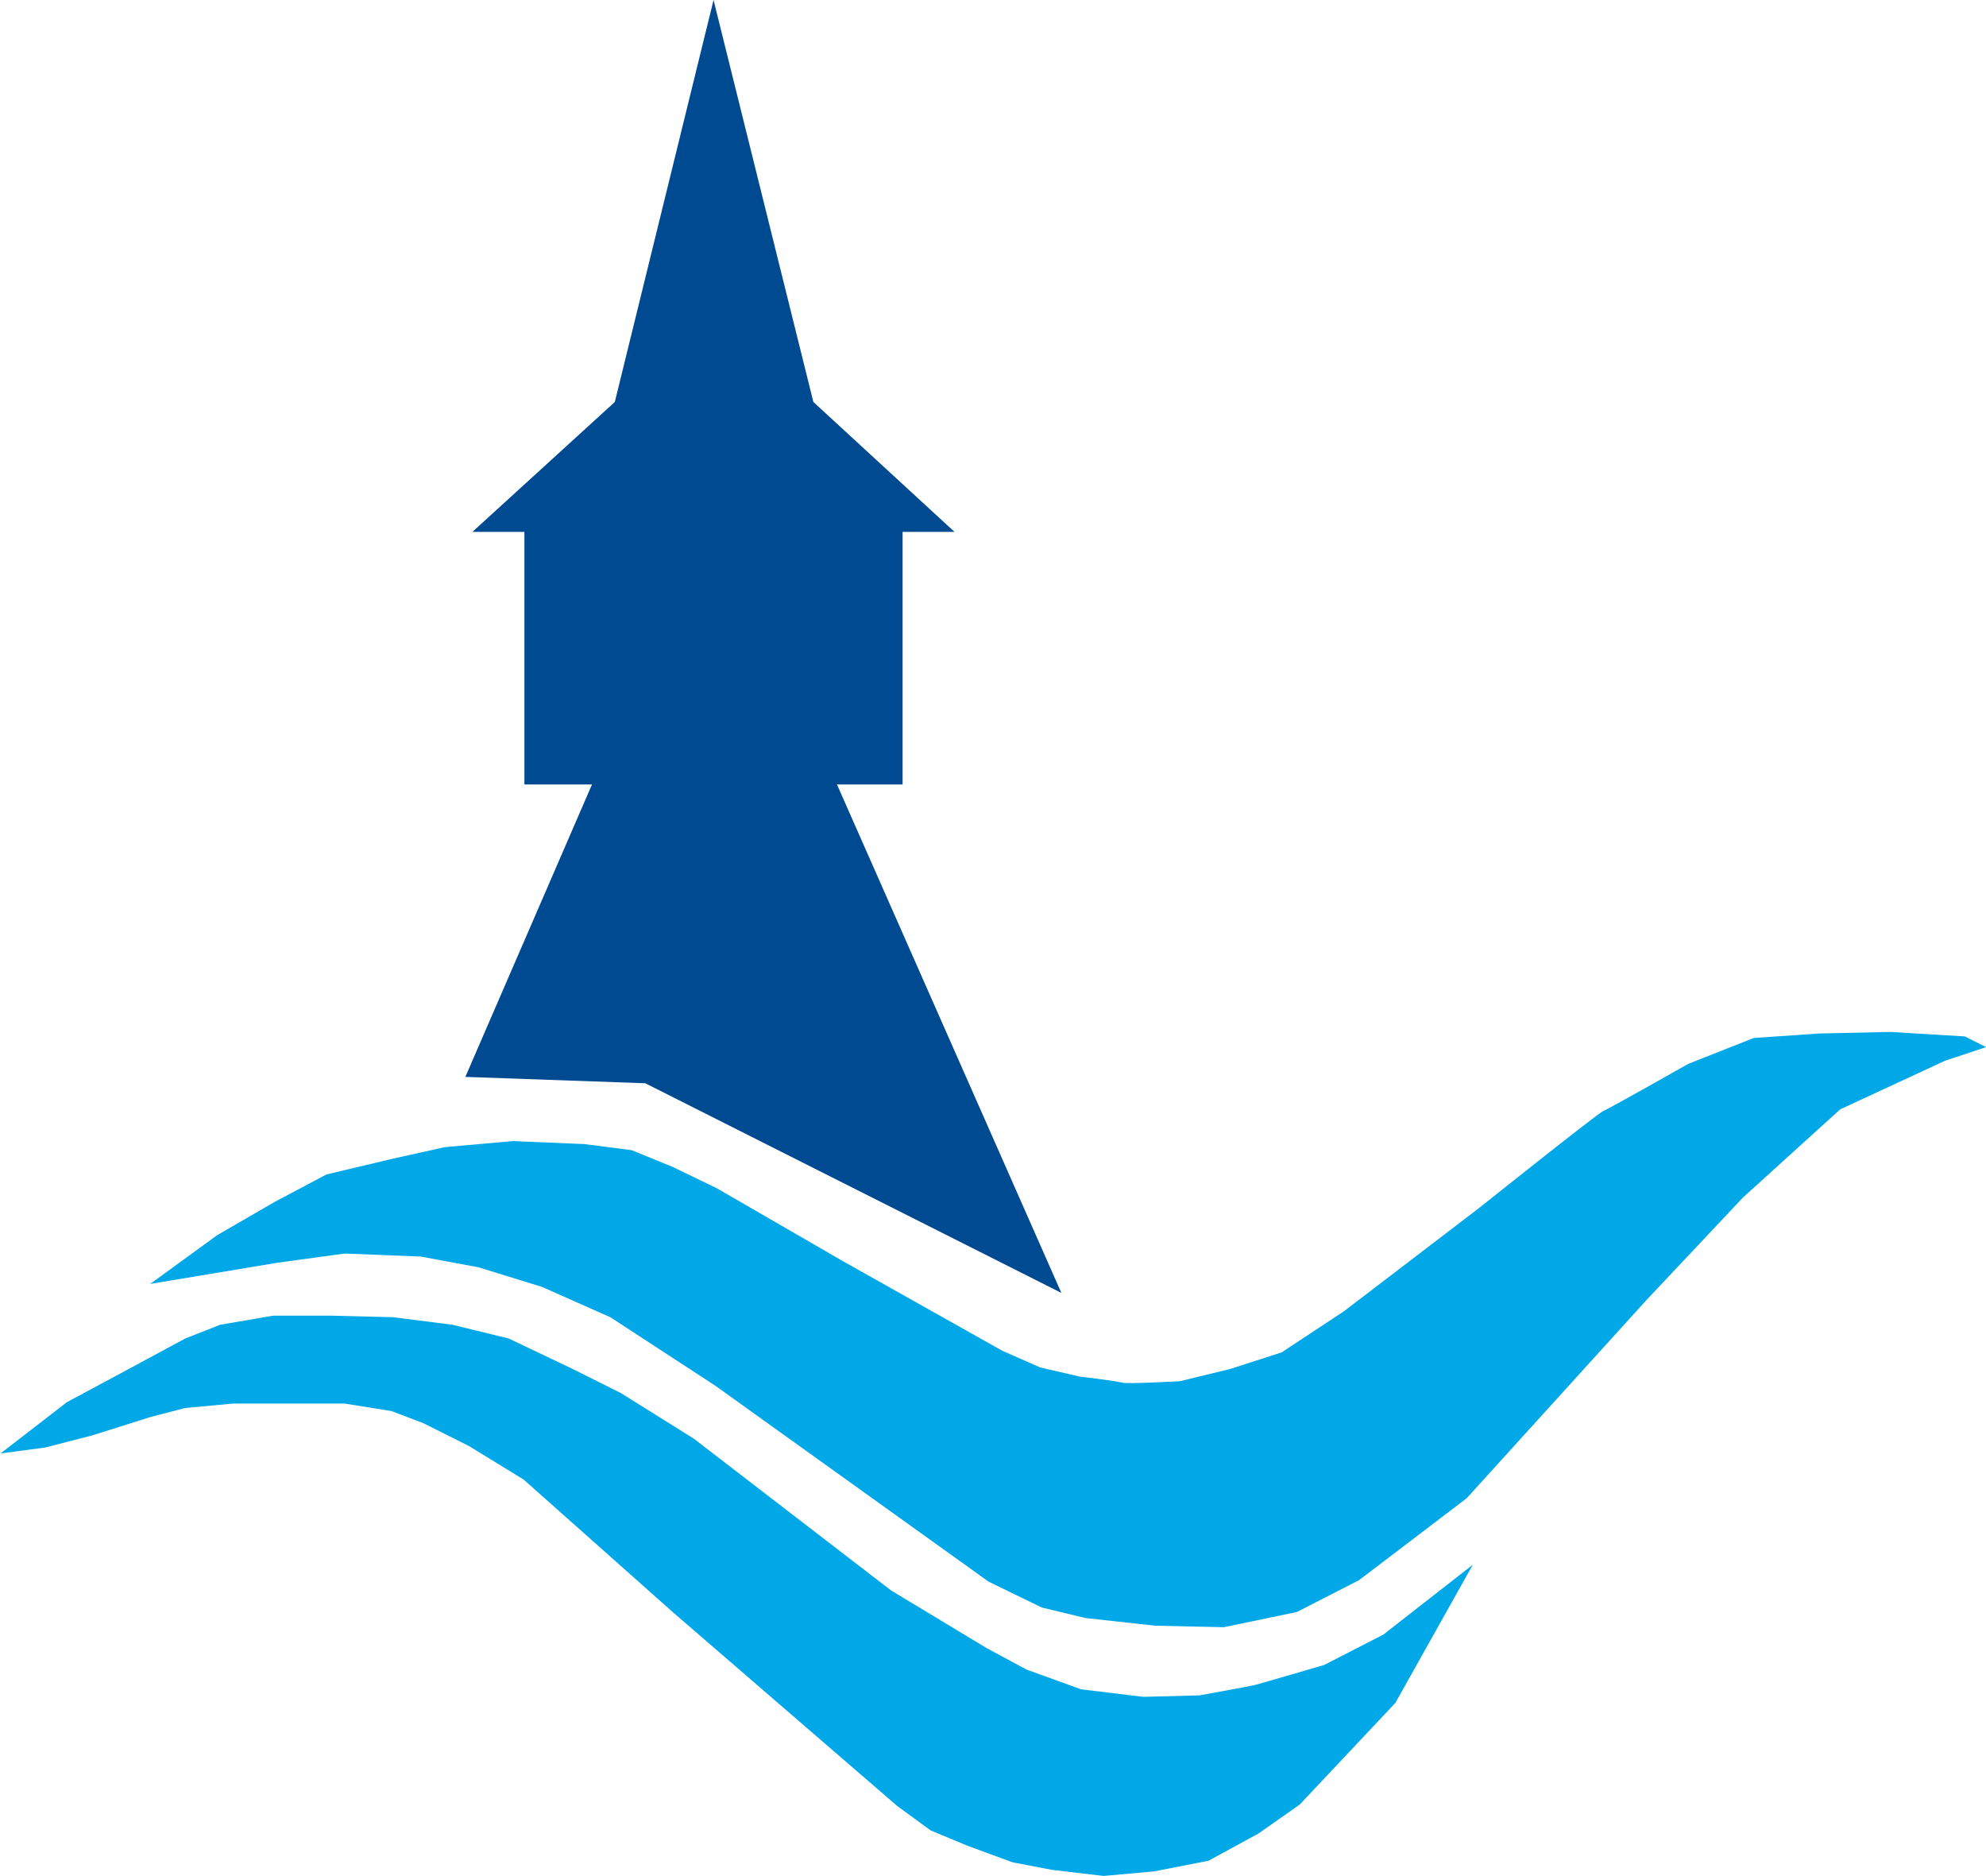
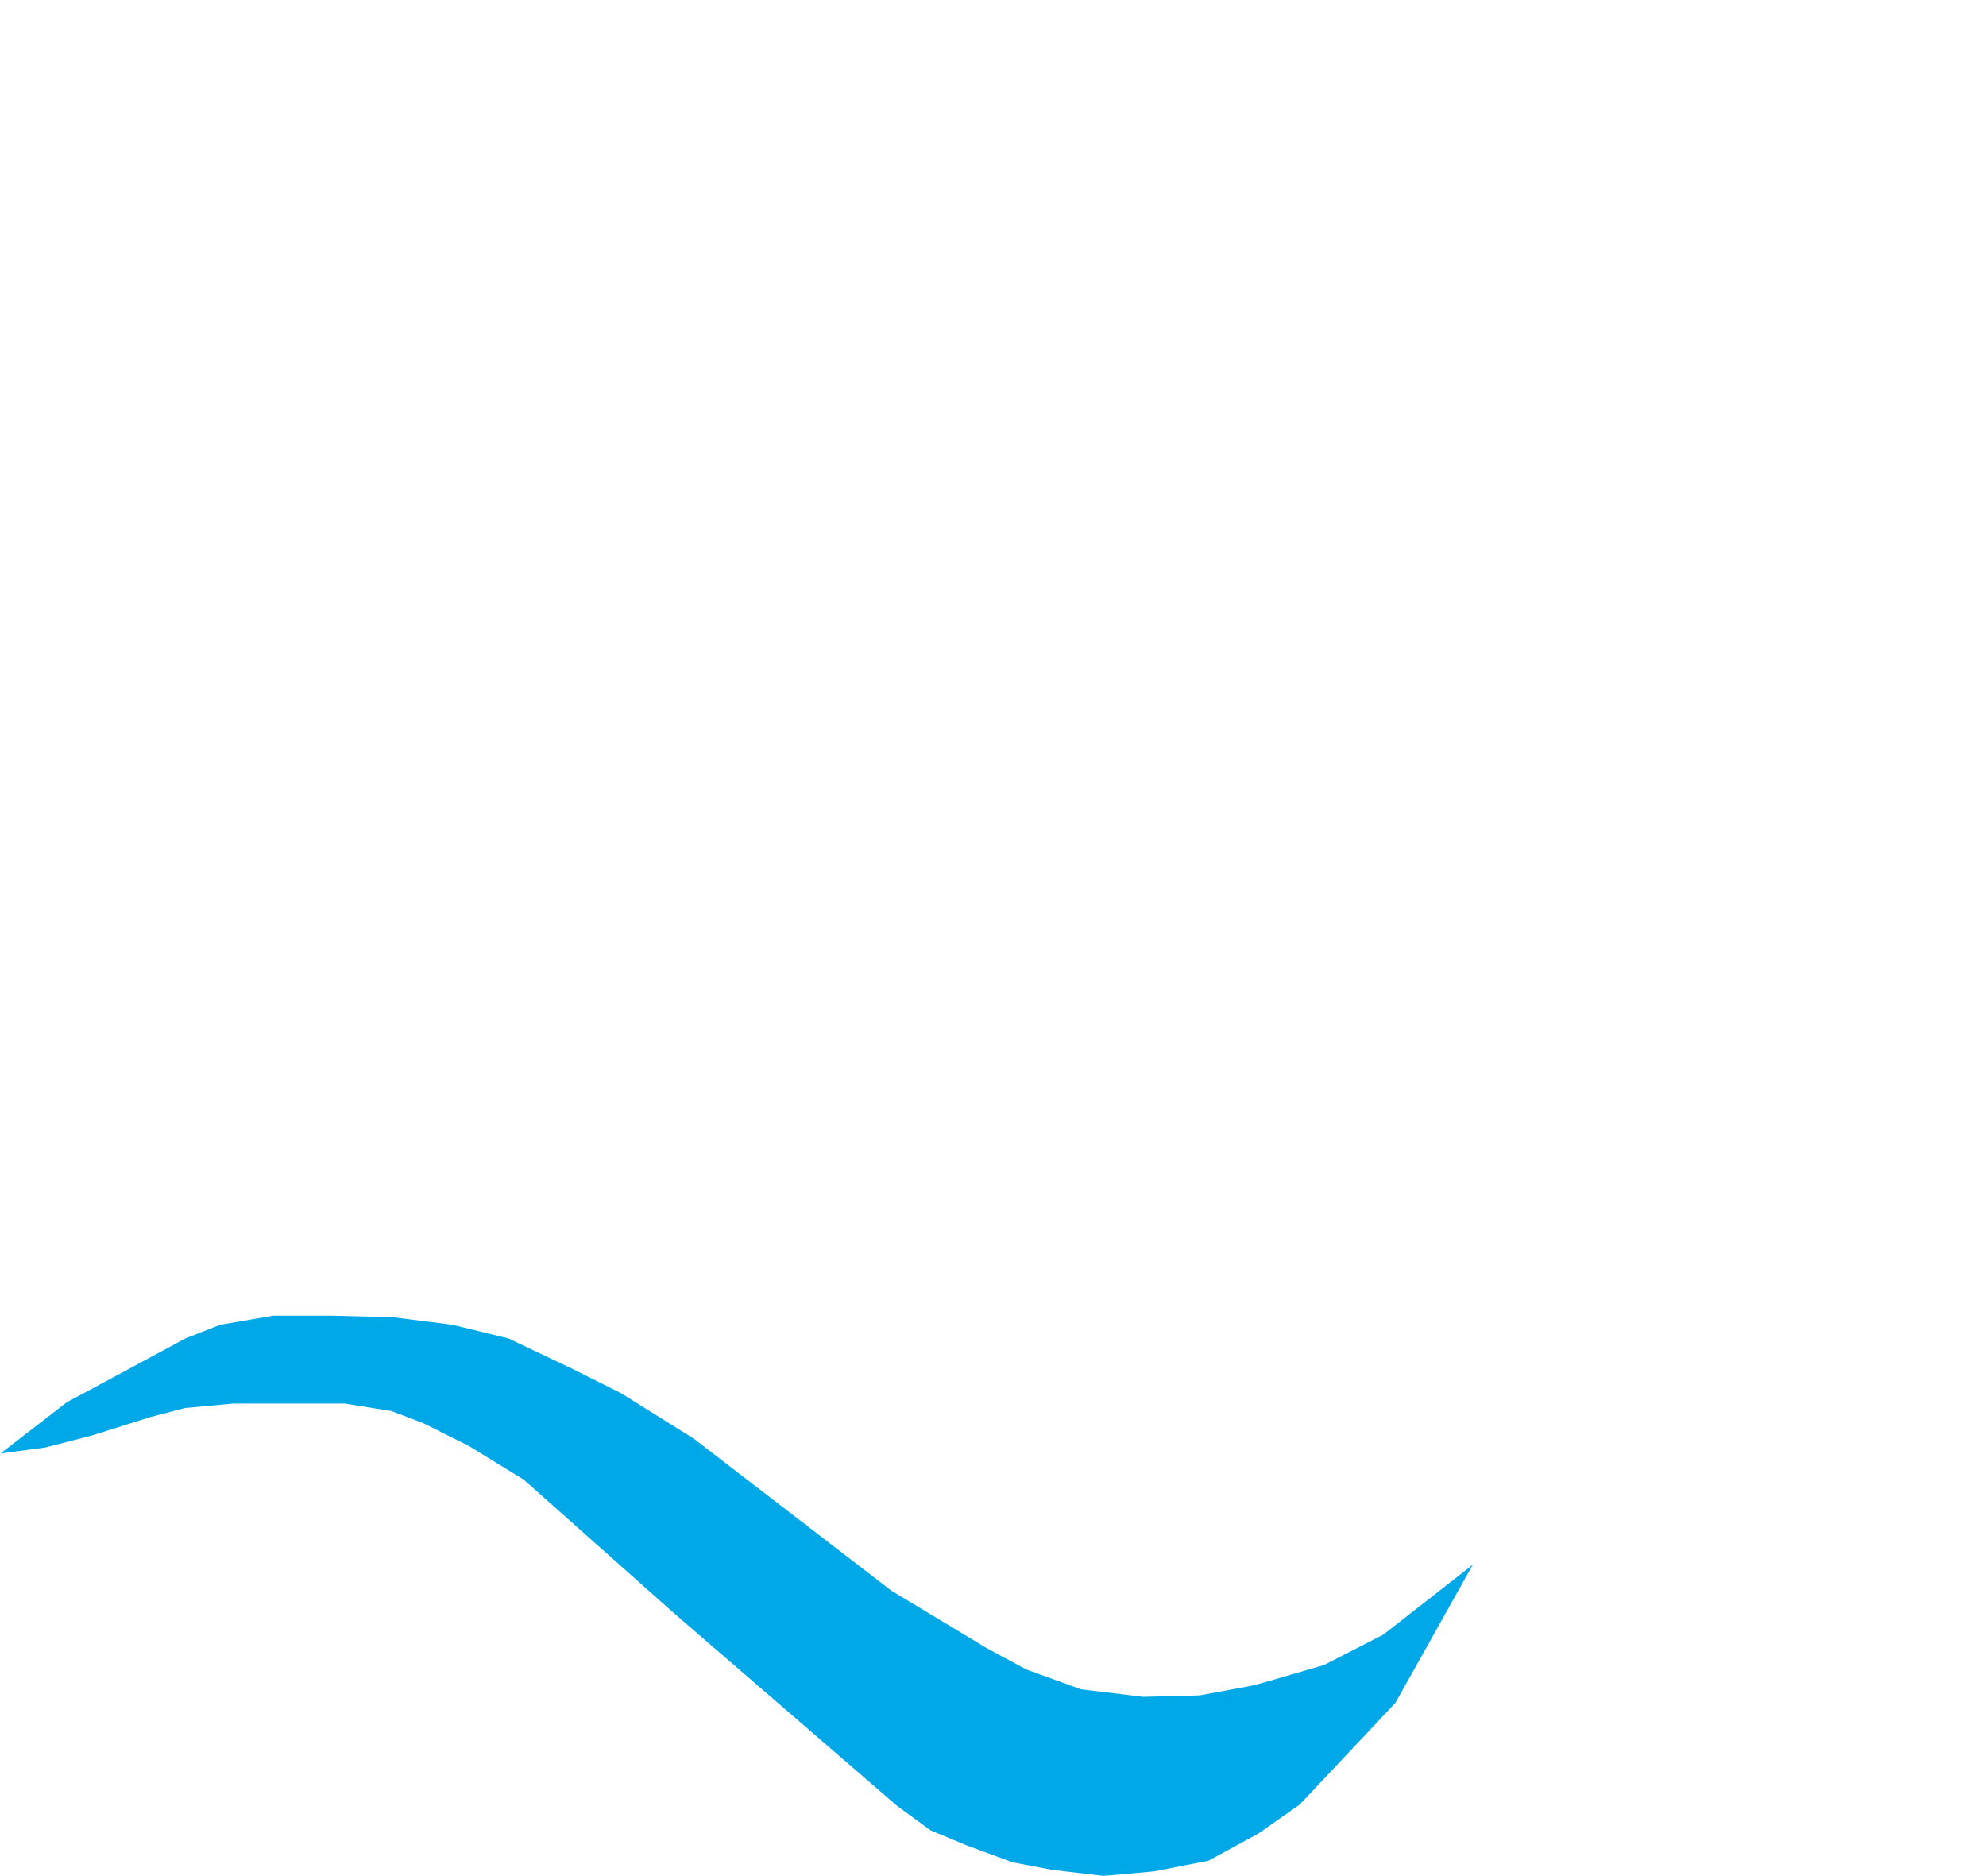
<svg xmlns="http://www.w3.org/2000/svg" version="1.1" width="202.76" height="191.5">
  <svg id="SvgjsSvg1097" data-name="Vrstva 1" viewBox="0 0 202.76 191.5">
    <defs>
      <style>
      .cls-1 {
        fill: #00a8e8;
      }

      .cls-2 {
        fill: #004a91;
      }
    </style>
    </defs>
-     <polygon class="cls-2" points="47.51 109.92 60.44 80.07 53.54 80.07 53.54 54.29 48.23 54.29 62.77 41.03 72.85 0 83.04 41.03 97.45 54.29 92.15 54.29 92.15 80.07 85.45 80.07 108.36 131.97 65.88 110.57 47.51 109.92" />
    <path class="cls-1" d="M0,148.4l6.82-5.27,6.05-3.25,6.05-3.26,3.56-1.4,5.42-.93h5.89l6.35.16,6.05.77,5.74,1.4,6.51,3.1,4.96,2.48,7.44,4.65,20.15,15.5,9.77,5.89,4.03,2.17,5.58,2.02,6.35.77,5.74-.15s5.12-.92,5.74-1.08c.62-.16,6.98-2.02,6.98-2.02l6.05-3.1,9.14-7.14-7.91,14.11-9.77,10.38-4.19,2.94-5.12,2.79-5.58,1.09-5.12.46-5.27-.62-4.03-.77-4.65-1.71-3.72-1.55-3.41-2.49-22.79-19.68-15.35-13.64-5.58-3.42-4.65-2.33-3.26-1.24-4.8-.77h-11.32l-4.96.46-3.57.93-5.89,1.86-4.81,1.24-4.65.62Z" />
-     <path class="cls-1" d="M15.35,131.04l6.82-4.96,5.89-3.41,5.27-2.79,6.51-1.55,5.58-1.24,6.98-.62,7.28.31,4.81.62,4.19,1.71,4.49,2.17,12.87,7.44,16.28,9.15,3.88,1.71,4.03.93s3.88.46,4.34.62c.46.16,5.89-.15,5.89-.15l5.12-1.24,5.27-1.7,6.35-4.19,13.8-10.54s12.24-9.77,12.71-9.92c.46-.16,8.68-4.81,8.68-4.81l6.66-2.63,6.67-.46,7.28-.16,7.6.46,2.17,1.09-4.19,1.39-10.7,4.96-9.92,8.99-9.92,10.54-18.29,20.16-11,8.37-6.35,3.25-7.44,1.55-6.98-.15-7.13-.78-4.49-1.08-5.43-2.64-27.9-20-10.7-6.98-6.98-3.1-6.51-2.01-5.89-1.09-7.75-.31-6.82.93-13.02,2.17Z" />
  </svg>
  <style>@media (prefers-color-scheme: light) { :root { filter: none; } }
@media (prefers-color-scheme: dark) { :root { filter: contrast(0.385) brightness(4.5); } }
</style>
</svg>